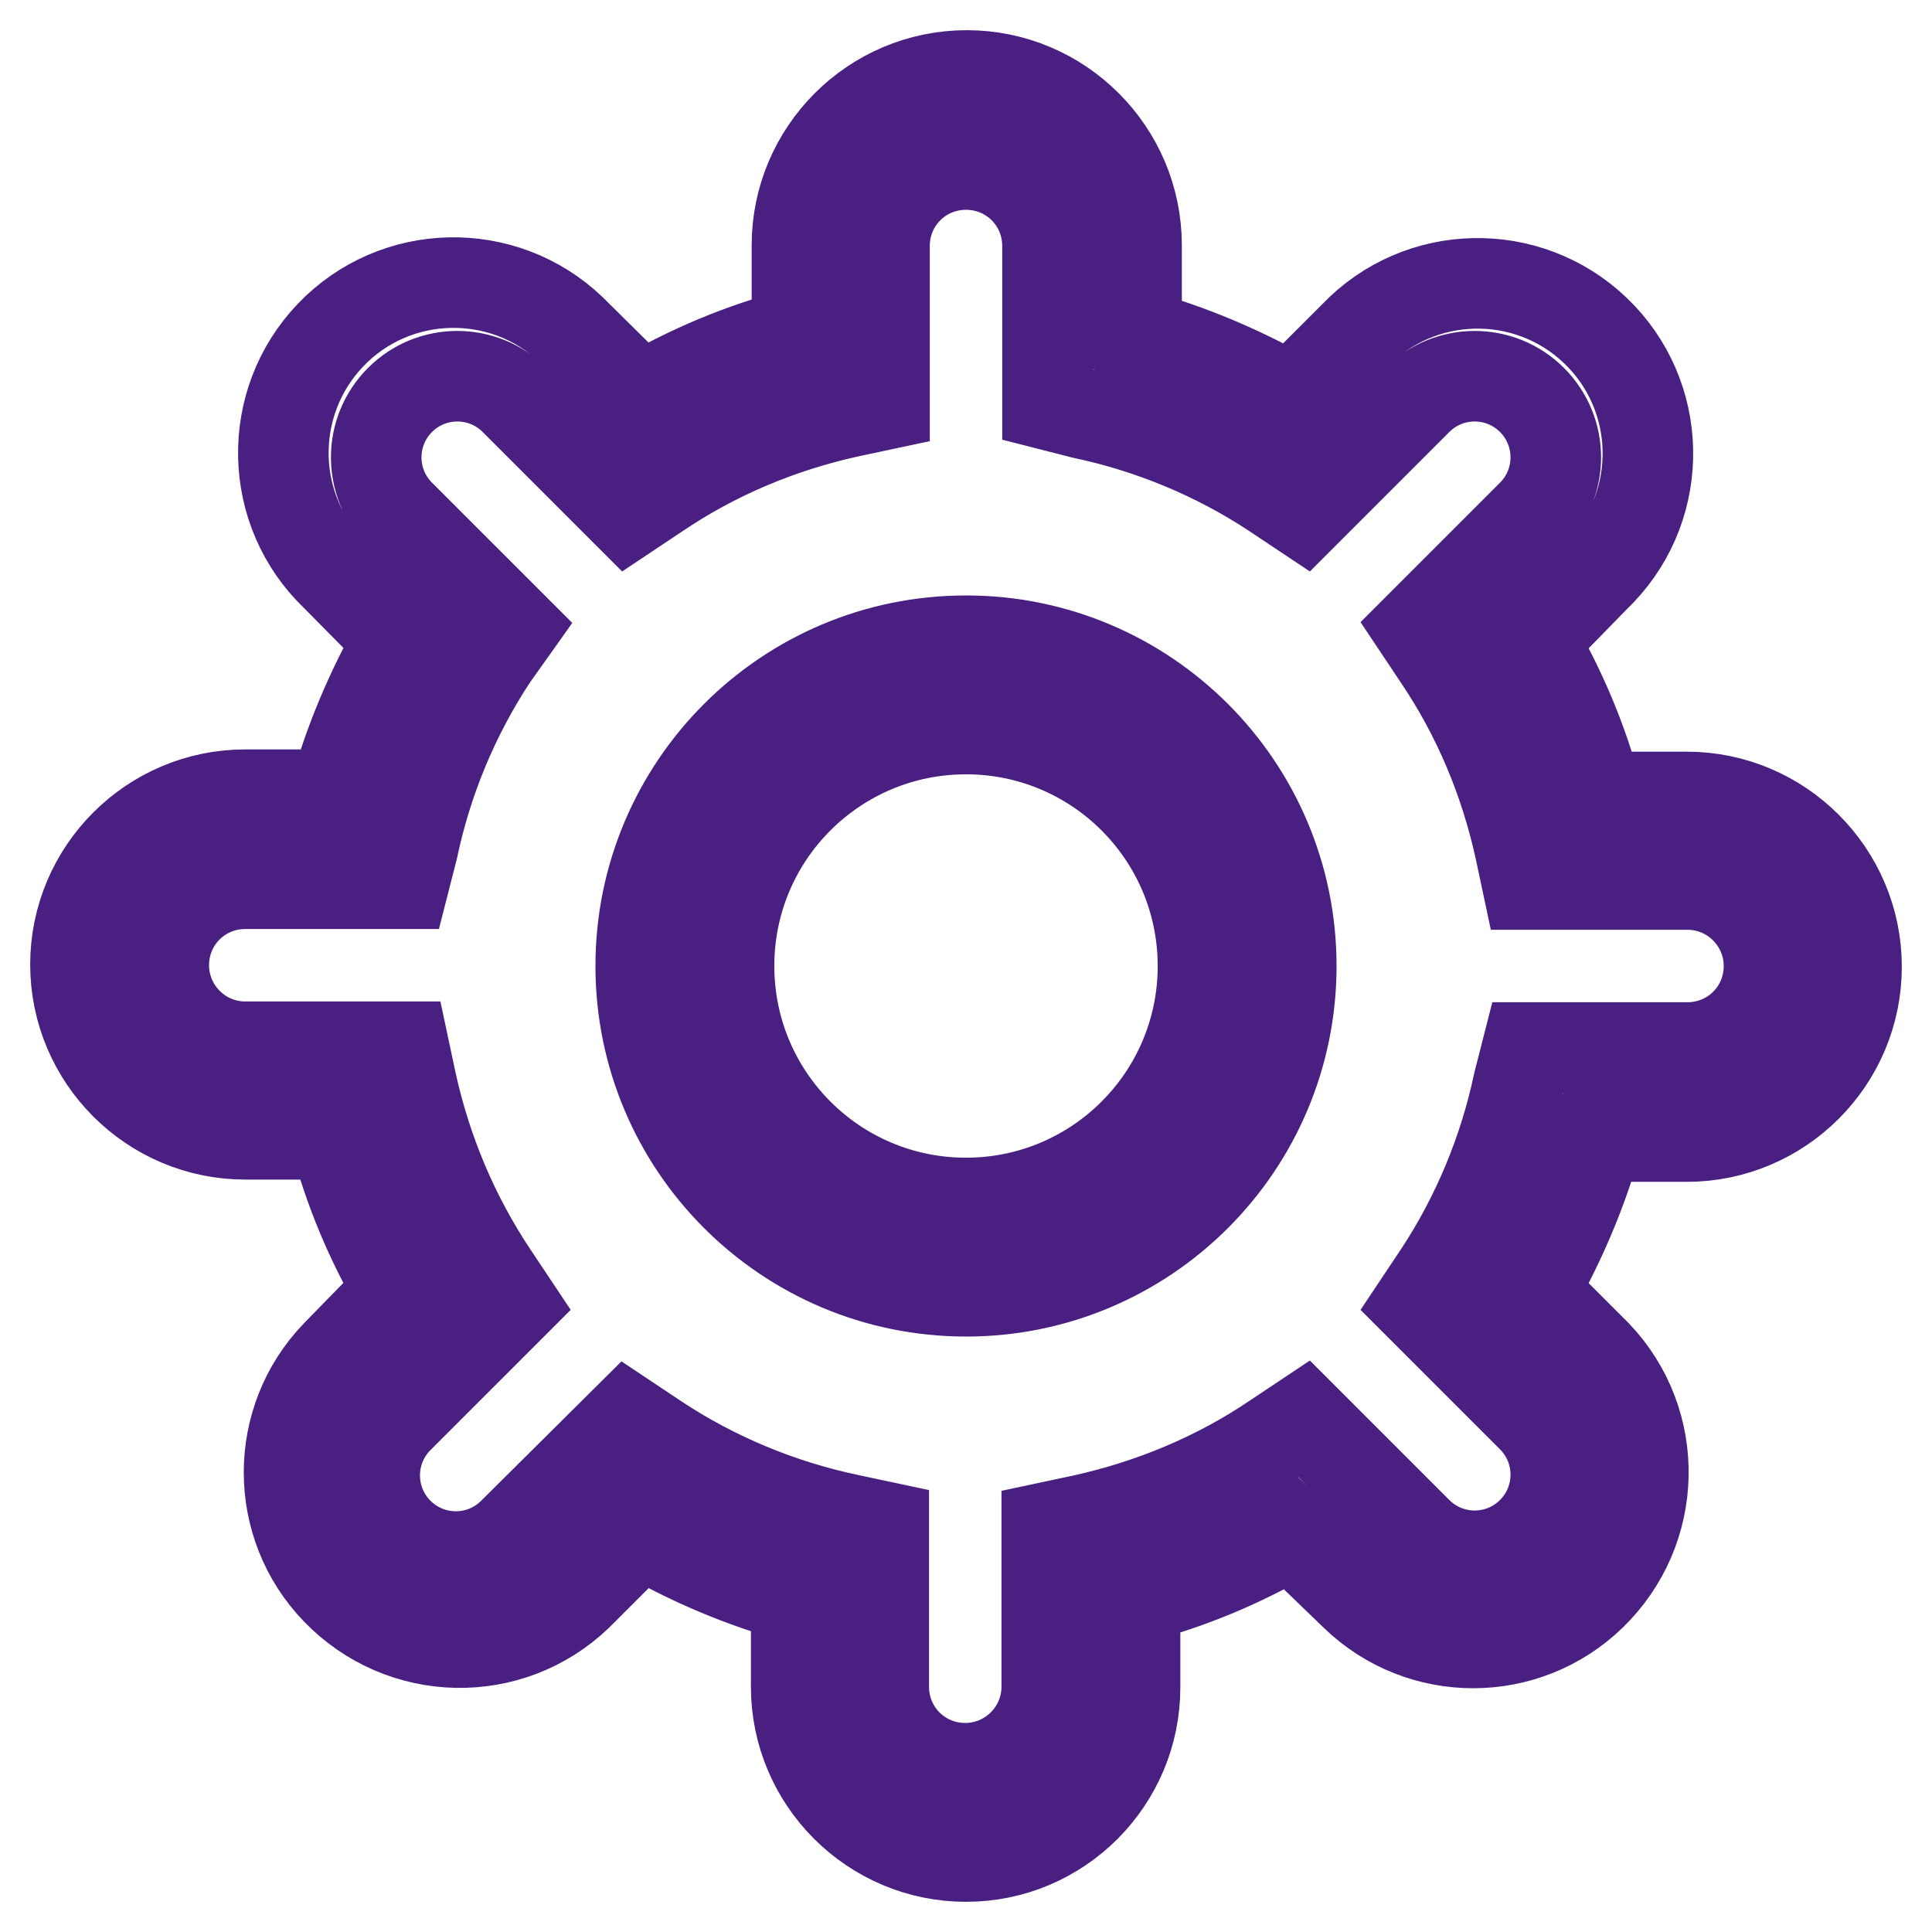
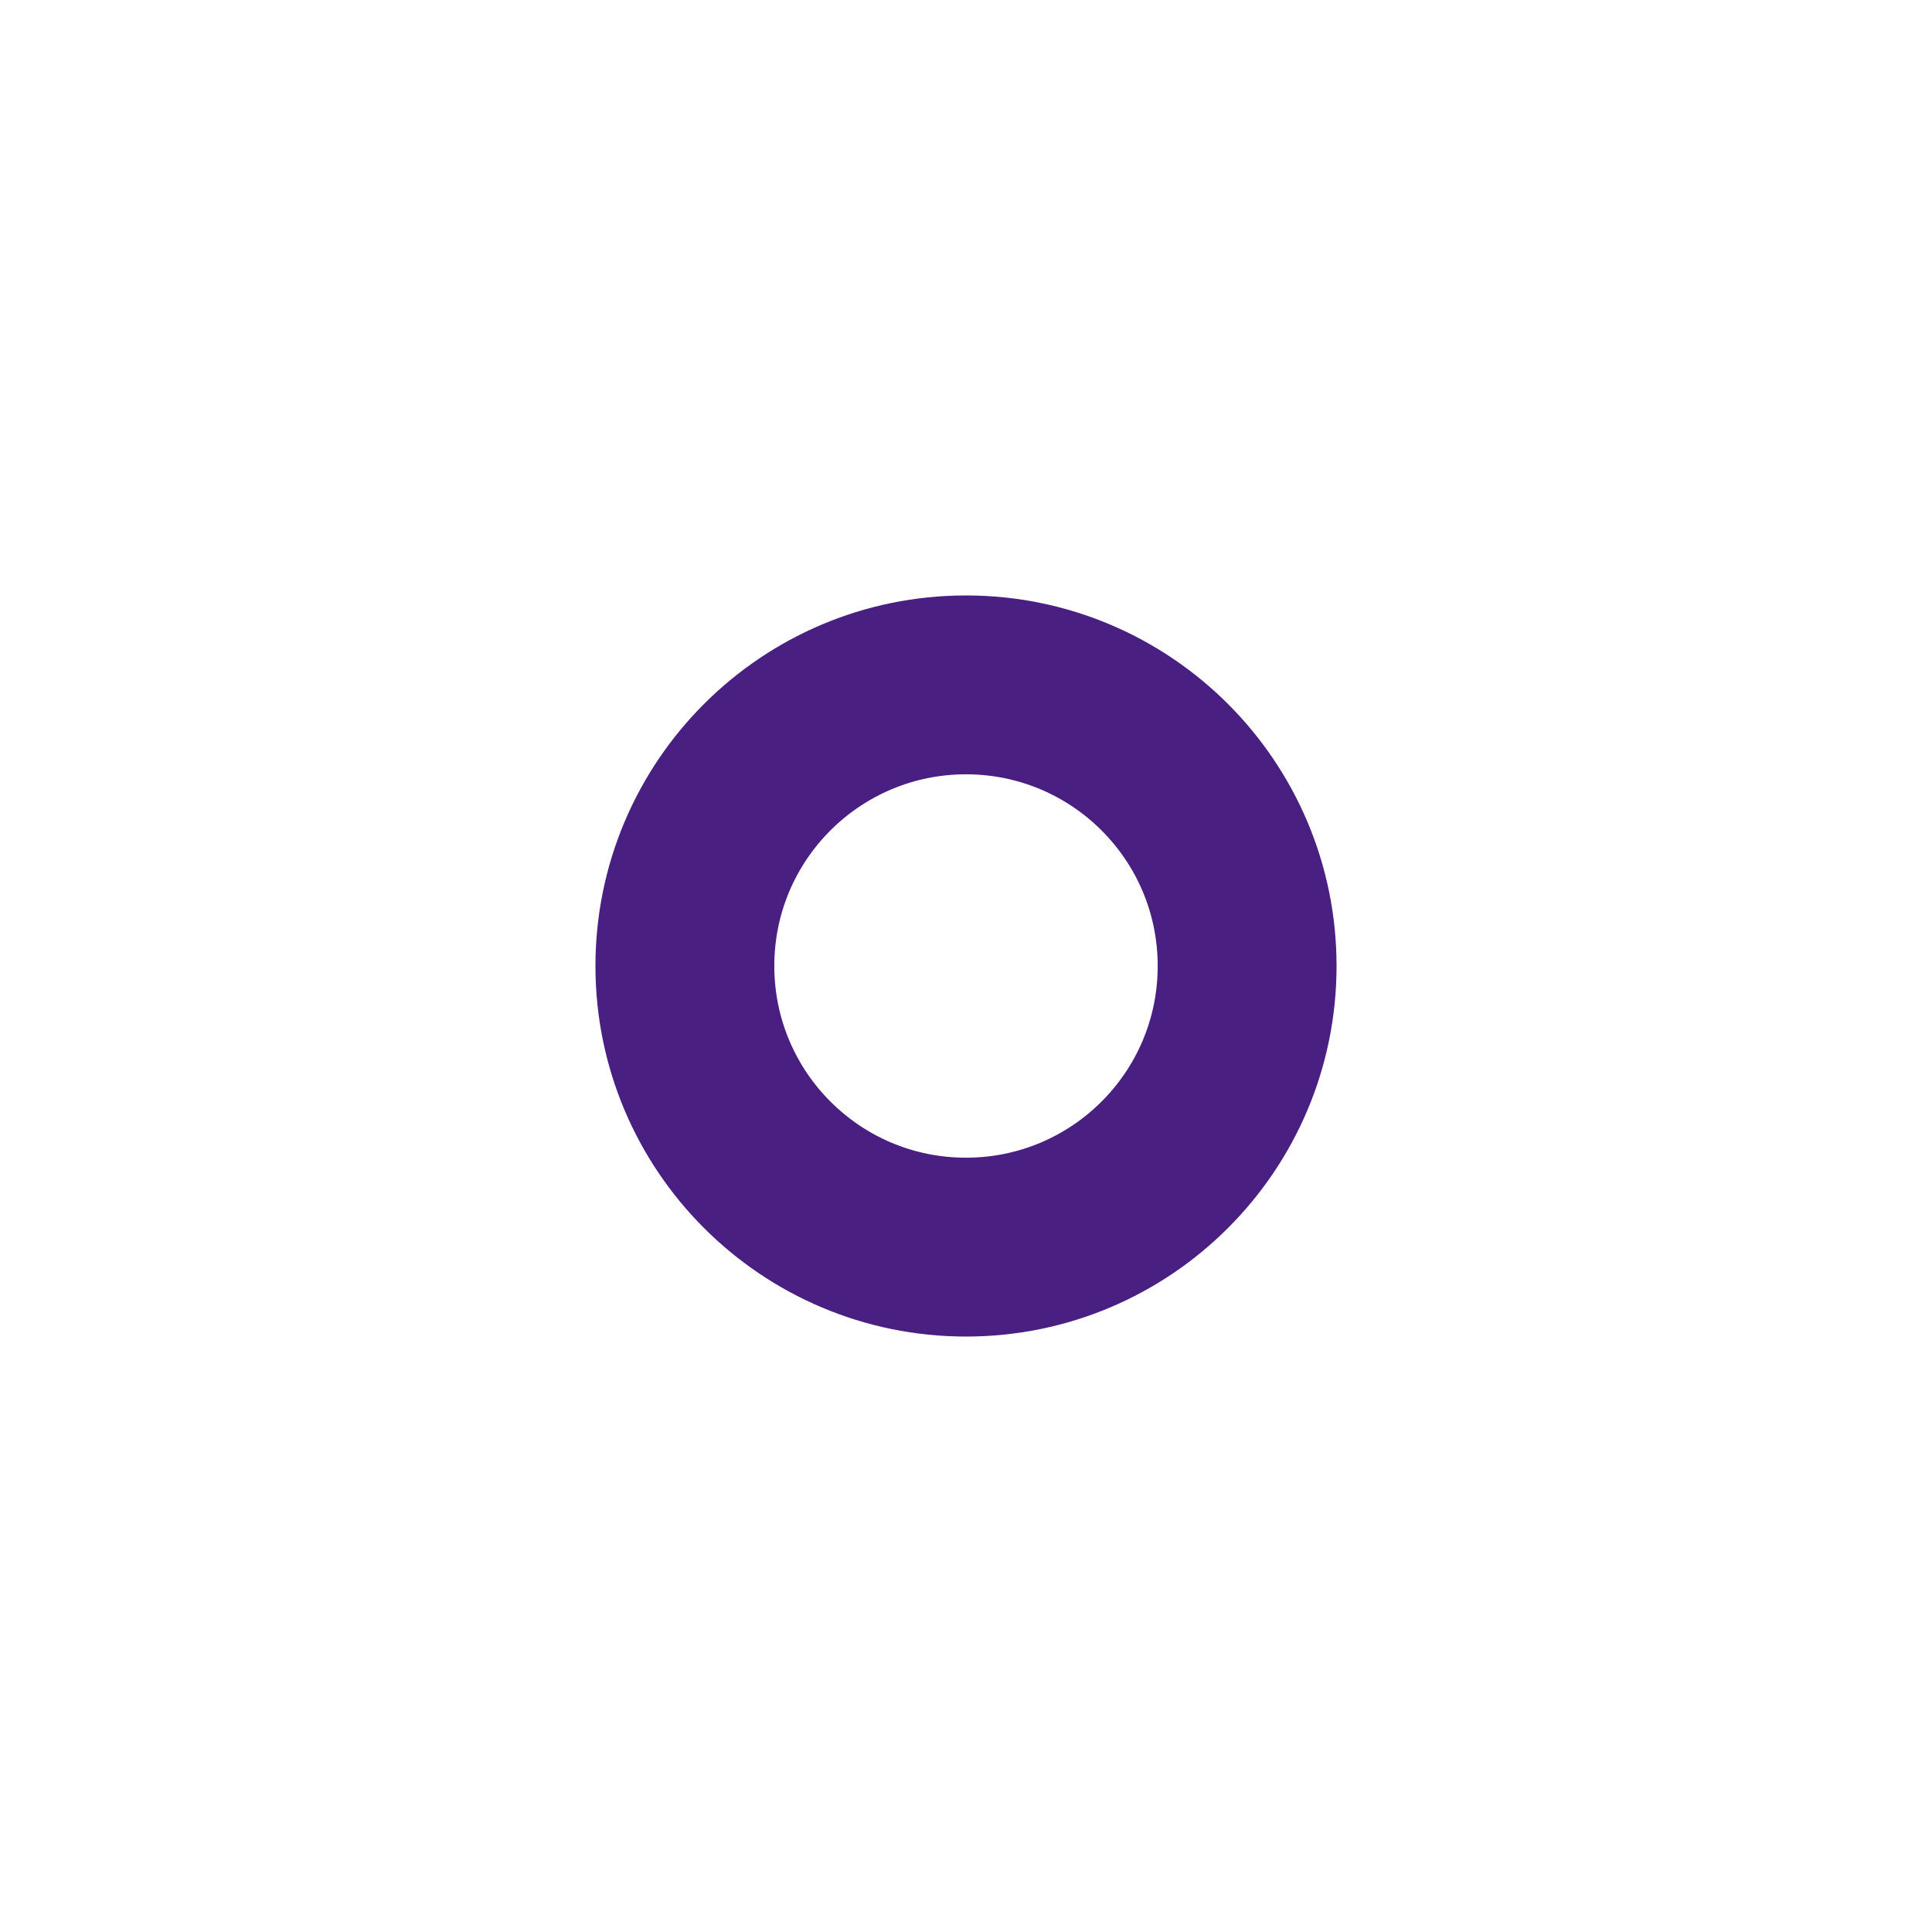
<svg xmlns="http://www.w3.org/2000/svg" version="1.1" x="0px" y="0px" viewBox="0 0 256 256" enable-background="new 0 0 256 256" xml:space="preserve">
  <g>
    <path stroke-width="12" fill-opacity="0" stroke="#491f82" d="M128,171.1c-23.8,0-43.1-19.3-43.1-43.1c0-23.8,19.3-43.1,43.1-43.1c23.8,0,43.1,19.3,43.1,43.1l0,0 C171.1,151.8,151.8,171.1,128,171.1z M128,96.6c-17.3,0-31.4,14-31.4,31.4c0,17.3,14,31.4,31.4,31.4c17.3,0,31.4-14,31.4-31.4 C159.4,110.6,145.3,96.6,128,96.6L128,96.6L128,96.6z" />
-     <path stroke-width="12" fill-opacity="0" stroke="#491f82" d="M128,246c-12.4,0-22.5-10.1-22.5-22.5v-11.8c-7.2-2-14.1-4.9-20.6-8.7l-8.4,8.4c-9,8.6-23.2,8.3-31.9-0.7 c-8.4-8.7-8.4-22.5,0-31.2l8.3-8.5c-3.8-6.5-6.7-13.4-8.6-20.7H32.5c-12.4,0-22.5-10.1-22.5-22.5c0-12.4,10.1-22.5,22.5-22.5h11.8 c2-7.2,4.9-14,8.6-20.5l-8.4-8.5c-9-8.6-9.3-22.9-0.7-31.9c8.6-9,22.9-9.3,31.9-0.7c0.2,0.2,0.4,0.4,0.7,0.7l8.5,8.4 c6.5-3.8,13.4-6.7,20.7-8.6V32.5c0-12.4,10.1-22.5,22.5-22.5c12.4,0,22.5,10.1,22.5,22.5v11.8c7.2,2,14,4.9,20.5,8.6l8.4-8.4 c8.6-9,22.9-9.3,31.9-0.7c9,8.6,9.3,22.9,0.7,31.9c-0.2,0.2-0.4,0.4-0.7,0.7l-8.3,8.5c3.8,6.5,6.7,13.4,8.6,20.7h11.8 c12.4,0,22.5,10.1,22.5,22.5s-10.1,22.5-22.5,22.5h-11.8c-2,7.2-4.9,14-8.6,20.5l8.4,8.4c8.6,9,8.3,23.2-0.7,31.9 c-8.7,8.4-22.5,8.4-31.2,0l-8.5-8.2c-6.5,3.8-13.4,6.7-20.7,8.6v11.8C150.4,235.9,140.4,246,128,246z M83.1,188.1l3.9,2.6 c7.7,5.1,16.4,8.7,25.4,10.6l4.7,1v21.2c0,6,4.8,10.8,10.8,10.8c5.9,0,10.8-4.8,10.8-10.8v-21.1l4.7-1c9.1-2,17.8-5.6,25.5-10.8 l3.9-2.6l15,15c4.2,4.2,11,4.2,15.2,0c4.2-4.2,4.2-11,0-15.2l-15-15l2.6-3.9c5.1-7.7,8.7-16.4,10.6-25.4l1.2-4.7h21.2 c6,0,10.8-4.8,10.8-10.8c0-5.9-4.8-10.8-10.8-10.8h-21.2l-1-4.7c-2-9.1-5.6-17.7-10.8-25.4l-2.6-3.9l15-15c4.2-4.2,4.2-11,0-15.2 c-4.2-4.2-11-4.2-15.2,0l-15,15l-3.9-2.6c-7.7-5.1-16.4-8.7-25.4-10.6l-4.7-1.2v-21c0-6-4.8-10.8-10.8-10.8 c-6,0-10.8,4.8-10.8,10.8c0,0,0,0,0,0v21l-4.7,1c-9.1,2-17.7,5.6-25.4,10.8l-3.9,2.6l-15-15c-4.2-4.2-11-4.2-15.2,0 c-4.2,4.2-4.2,11,0,15.2l15,15L65.3,87c-5.1,7.7-8.7,16.4-10.6,25.4l-1.2,4.7h-21c-6,0-10.8,4.8-10.8,10.8 c0,5.9,4.8,10.8,10.8,10.8h21l1,4.7c2,9.1,5.6,17.7,10.8,25.5l2.6,3.9l-15.1,15.1c-4.2,4.2-4.2,11,0,15.2c4.2,4.2,11,4.2,15.2,0 L83.1,188.1z" />
  </g>
</svg>